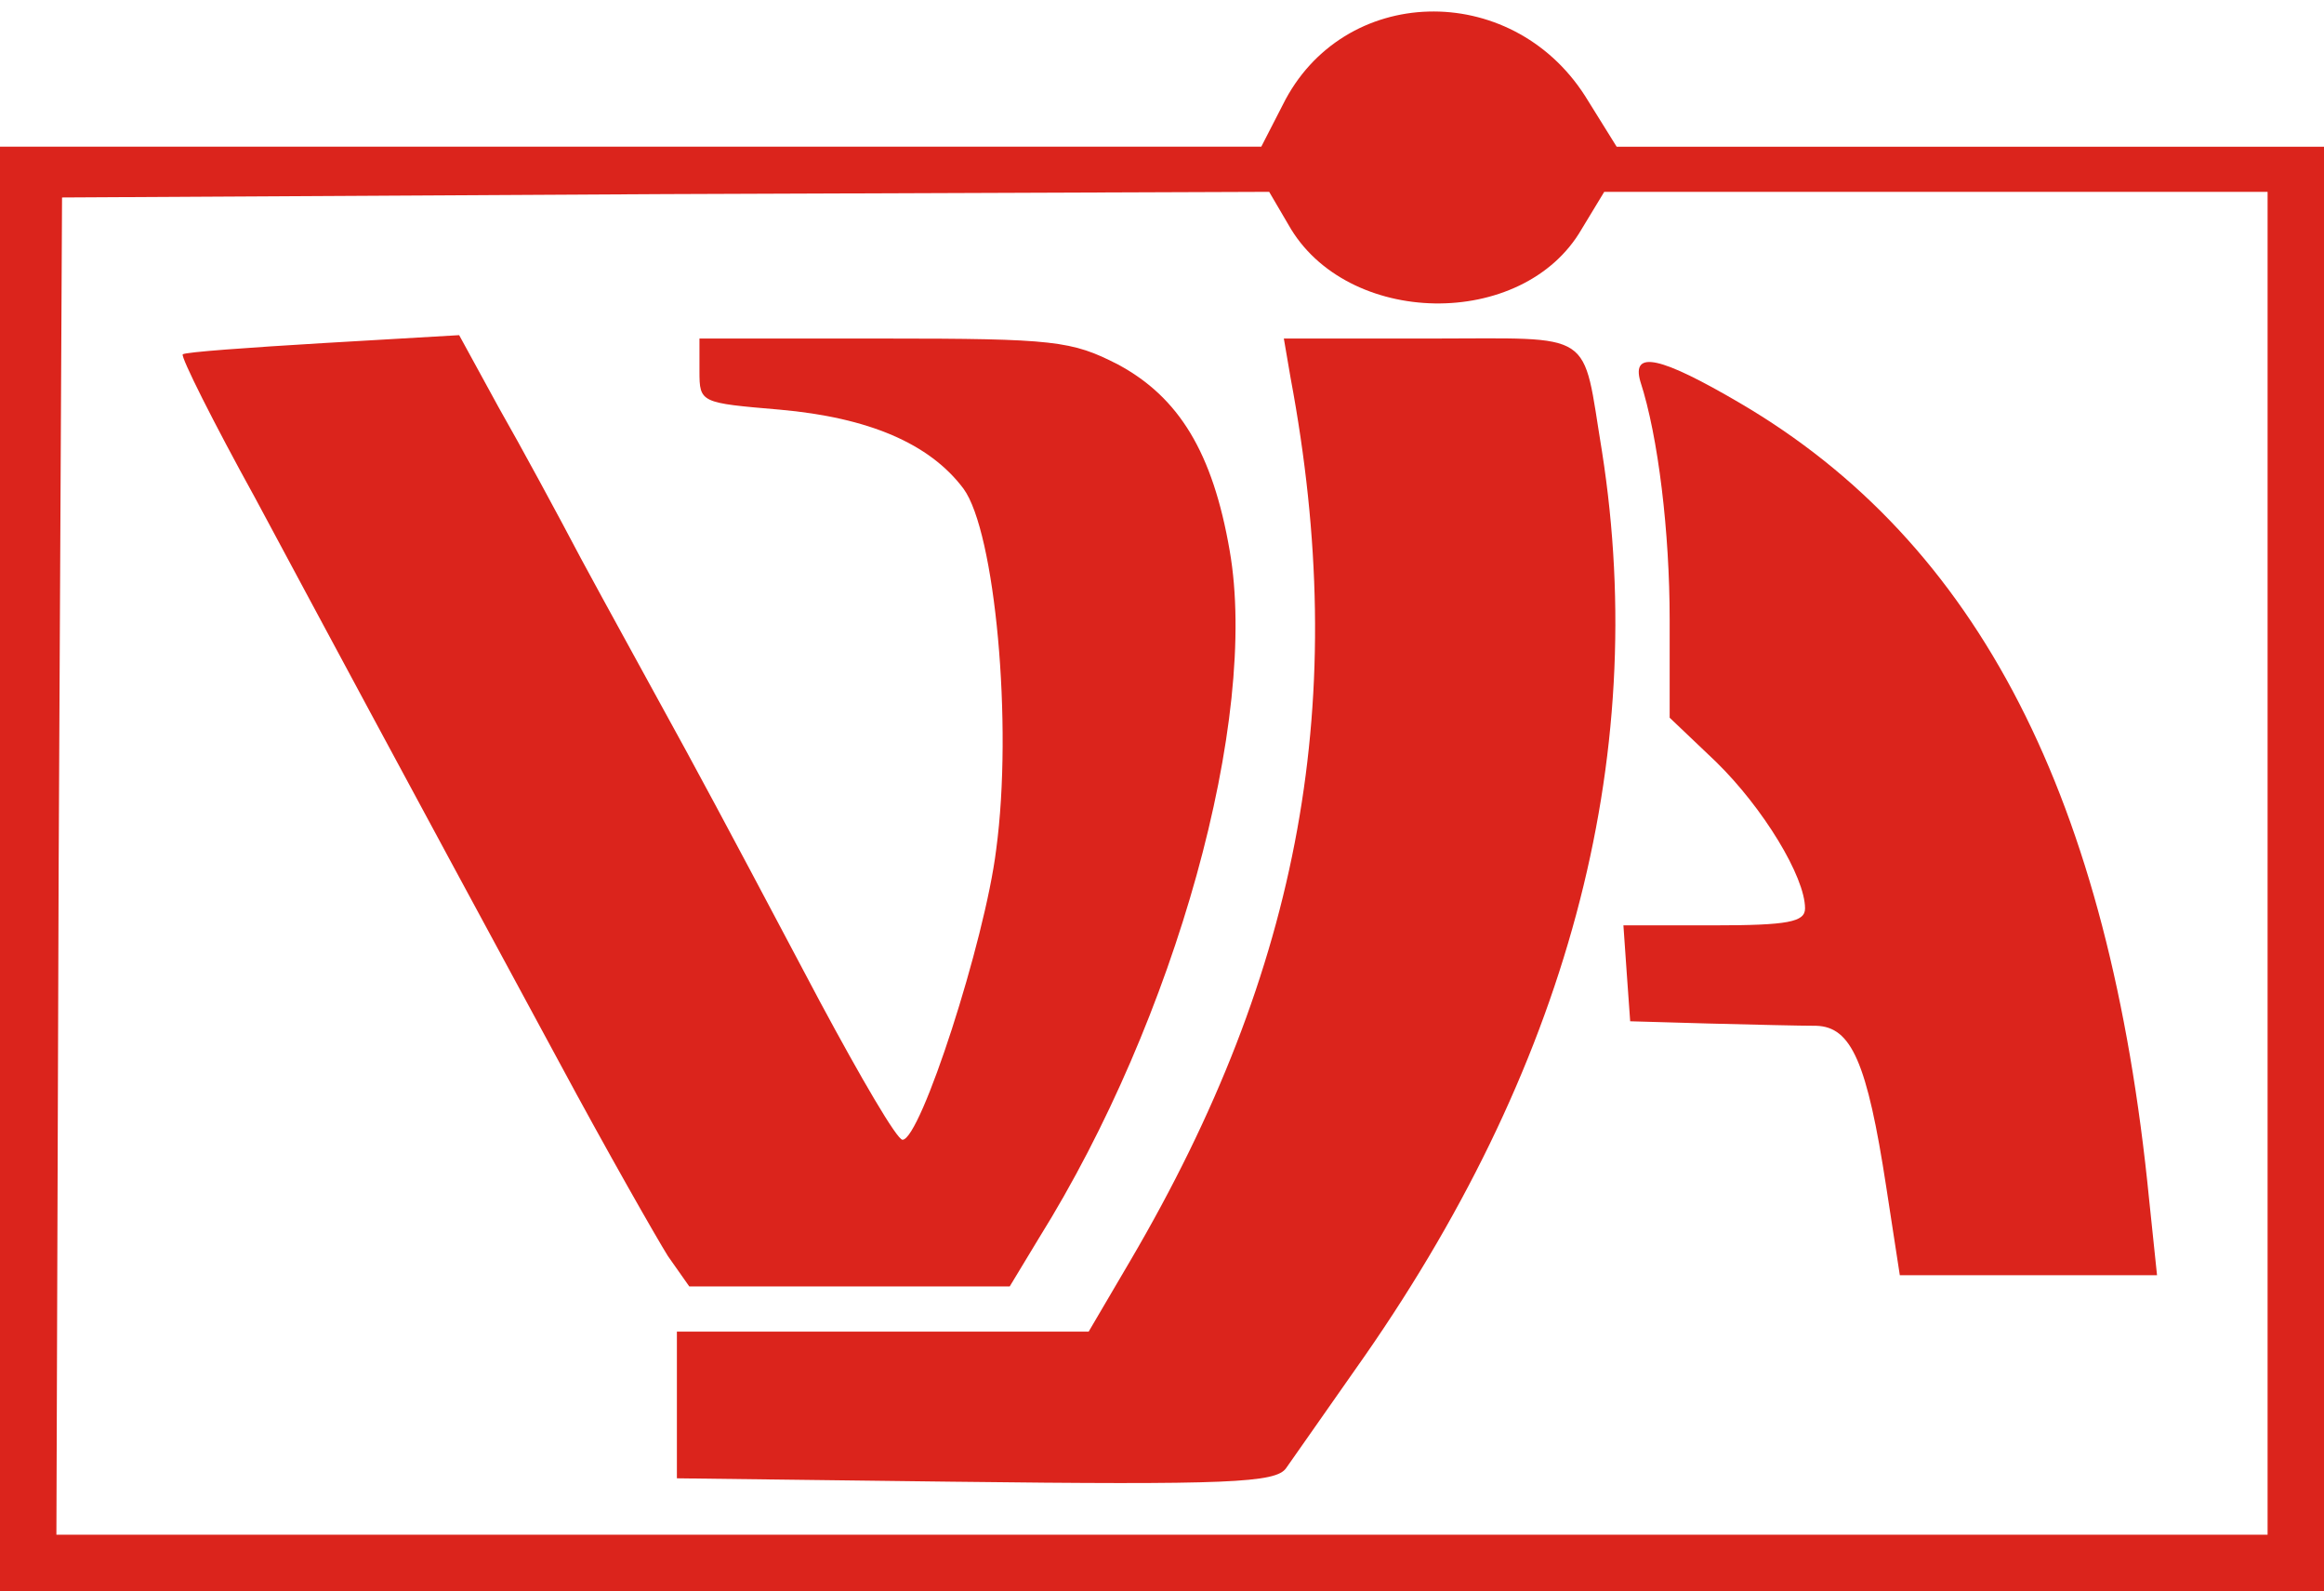
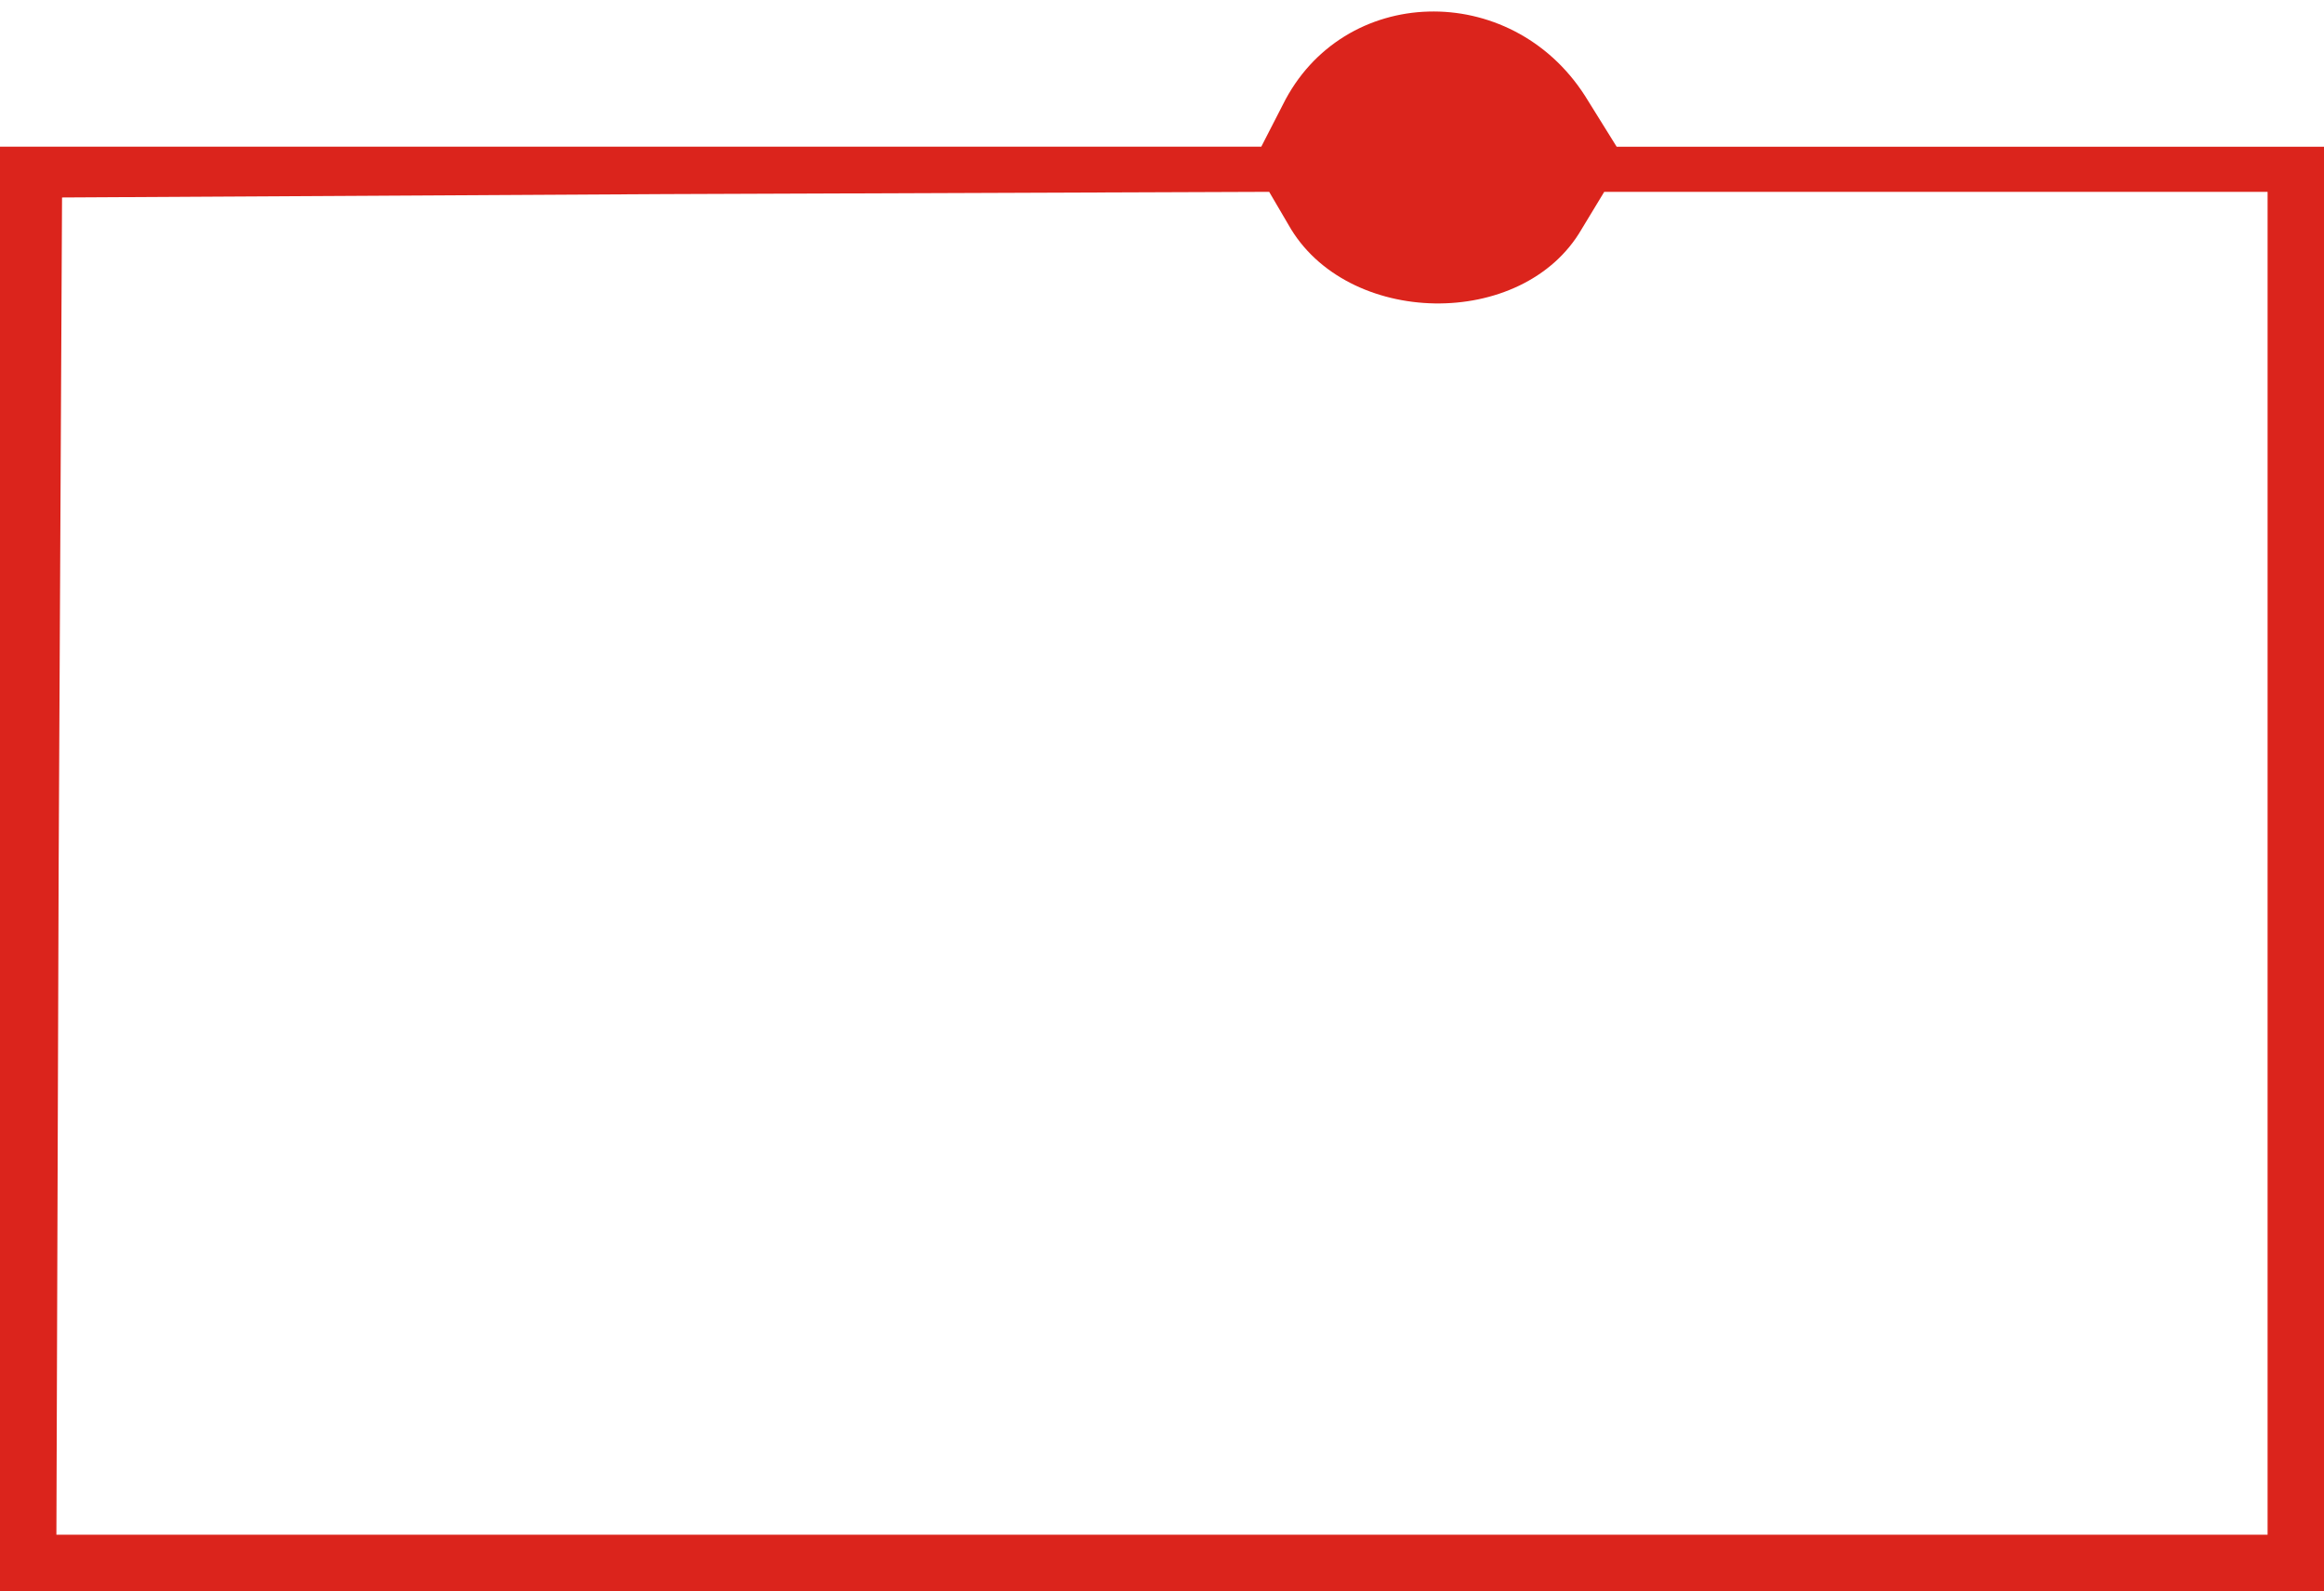
<svg xmlns="http://www.w3.org/2000/svg" class="img-fluid" id="outputsvg" style="transform: none; transform-origin: 50% 50% 0px; cursor: move; transition: none 0s ease 0s" width="2060" height="1410" viewBox="0 0 2060 1410">
  <g id="l4a1dPQKWEIewa4VKmqs6Bg" fill="rgb(219,36,28)" style="transform: none">
    <g style="transform: none">
      <path id="pxv1nOQeL" d="M0 770 l0 -640 559 0 559 0 19 -37 c53 -107 202 -111 268 -8 l28 45 313 0 314 0 0 640 0 640 -1030 0 -1030 0 0 -640z m2010 -5 l0 -595 -294 0 -294 0 -20 33 c-52 90 -209 87 -260 -4 l-17 -29 -535 2 -535 3 -3 593 -2 592 980 0 980 0 0 -595z" />
-       <path id="phZnZnkrF" d="M843 1313 l-243 -3 0 -65 0 -65 183 0 182 0 37 -63 c152 -259 195 -499 142 -782 l-6 -35 130 0 c148 0 134 -9 152 100 43 274 -31 549 -219 814 -31 44 -58 83 -61 87 -9 13 -51 15 -297 12z" />
-       <path id="pLcGGtoBp" d="M592 1113 c-10 -16 -54 -93 -97 -173 -151 -279 -203 -376 -269 -499 -37 -67 -66 -125 -64 -127 2 -2 58 -6 125 -10 l120 -7 35 64 c20 35 53 96 73 134 21 39 63 115 93 170 30 55 83 155 119 223 36 67 68 122 73 122 16 0 73 -176 83 -257 15 -111 -1 -282 -29 -320 -30 -40 -84 -63 -163 -70 -70 -6 -71 -6 -71 -34 l0 -29 163 0 c152 0 167 2 208 23 54 29 84 78 99 165 26 149 -48 415 -169 609 l-26 43 -142 0 -142 0 -19 -27z" />
-       <path id="pVcAtp5xU" d="M1672 1052 c-17 -111 -31 -142 -62 -143 -14 0 -56 -1 -95 -2 l-70 -2 -3 -42 -3 -43 80 0 c66 0 81 -3 81 -15 0 -28 -37 -89 -79 -130 l-41 -39 0 -87 c0 -77 -10 -162 -26 -211 -8 -28 18 -22 88 19 212 124 328 351 363 706 l7 67 -114 0 -114 0 -12 -78z" />
    </g>
  </g>
</svg>